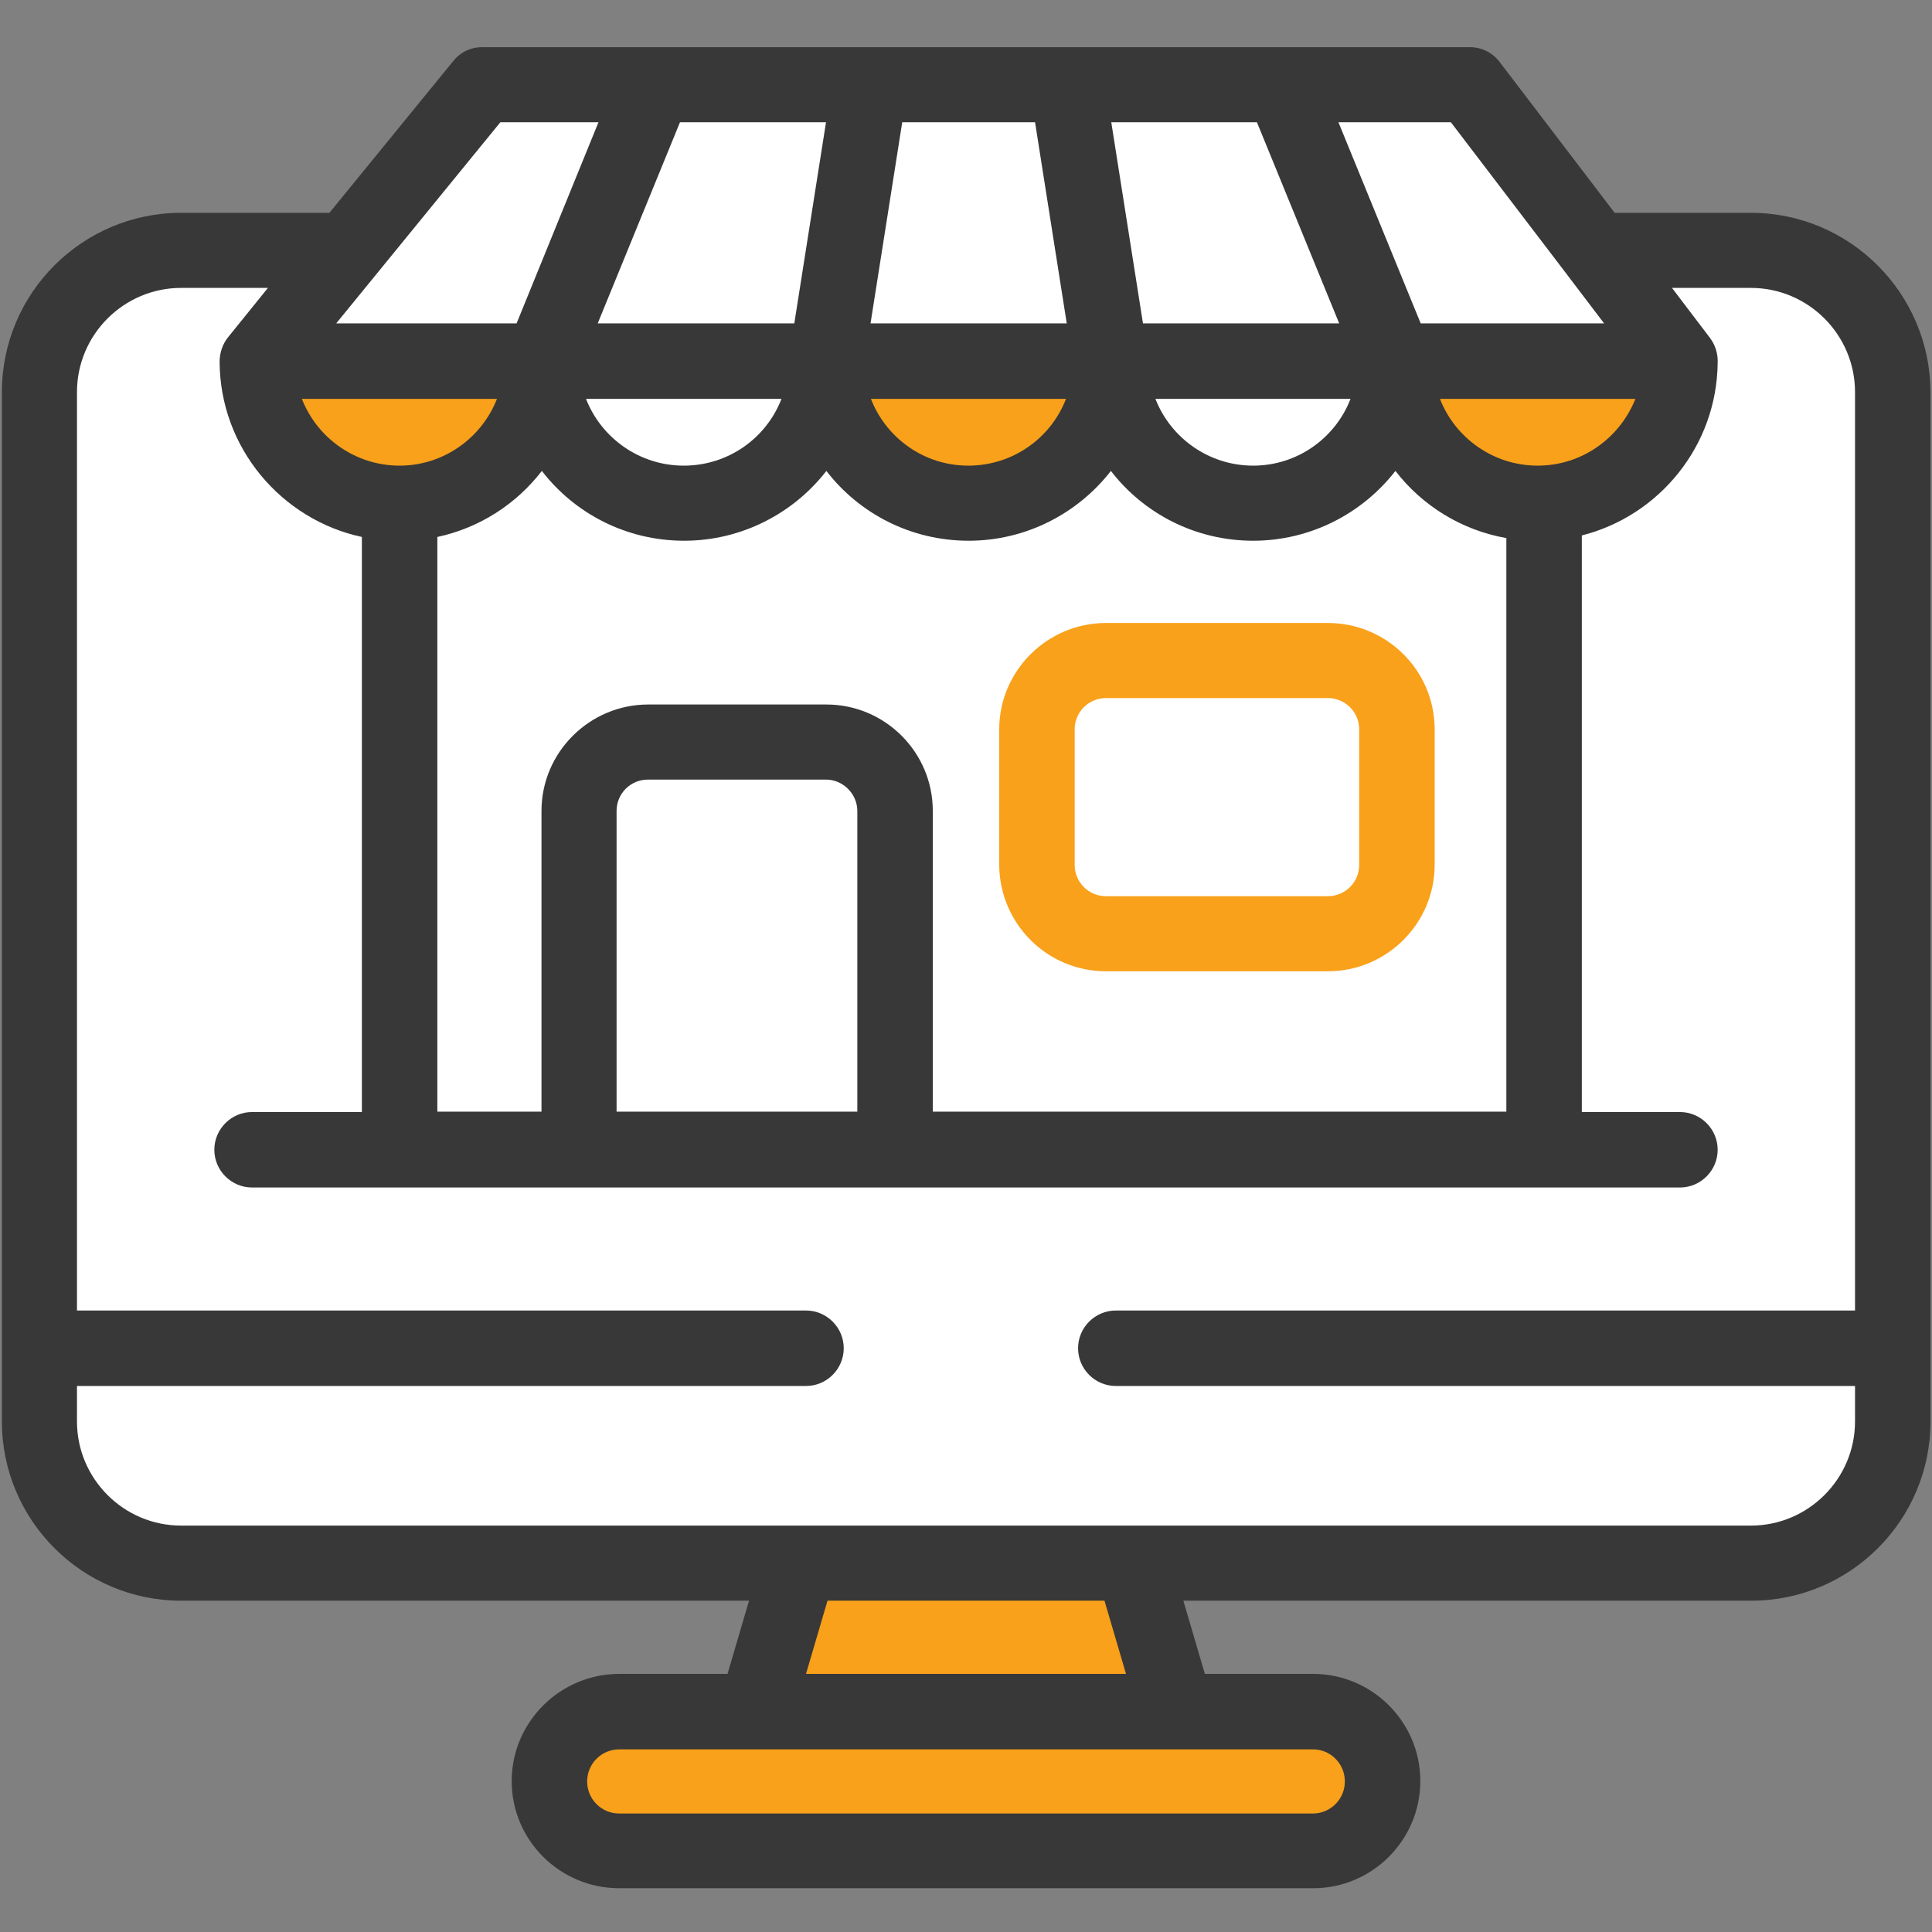
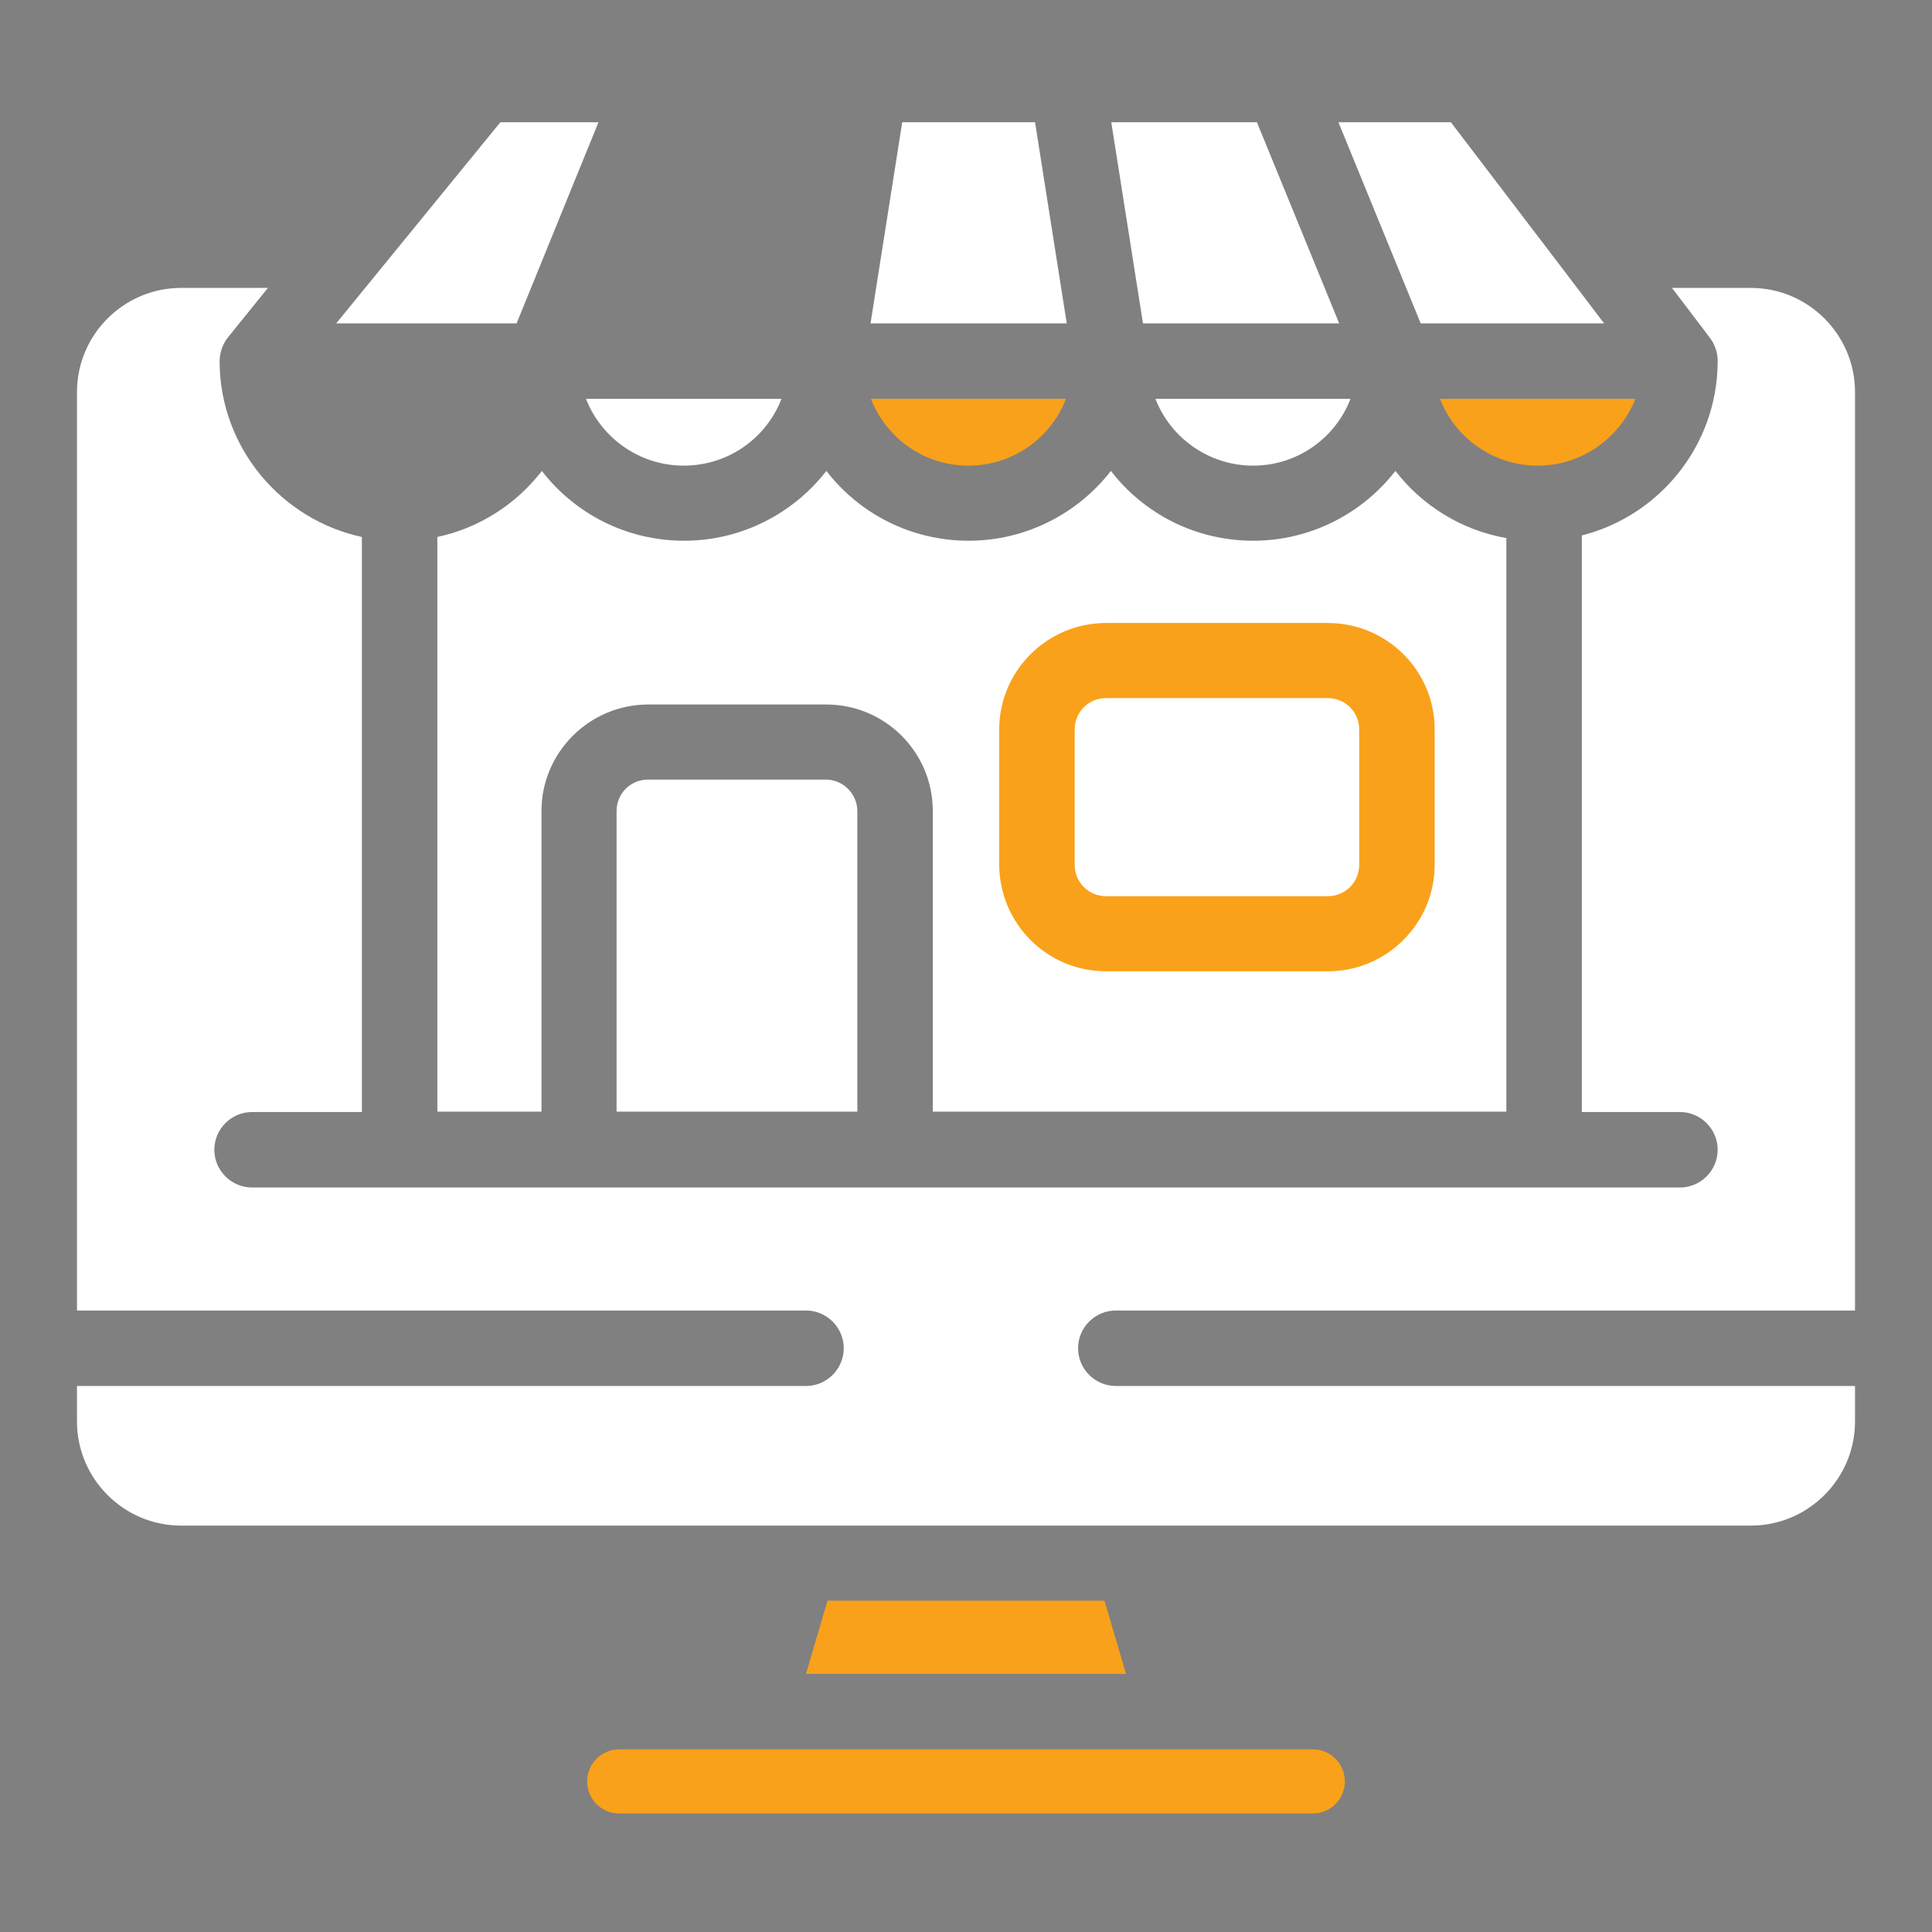
<svg xmlns="http://www.w3.org/2000/svg" version="1.1" id="Layer_1" x="0px" y="0px" viewBox="0 0 512 512" style="enable-background:new 0 0 512 512;" xml:space="preserve">
  <rect x="0" y="0" width="512" height="512" fill="#808080" stroke="none" />
  <style type="text/css">
	.st0{fill:#383838;}
	.st1{fill:#FFFFFF;}
	.st2{fill:#F9A11A;}
</style>
  <path class="st0" d="M256,347.4h-0.2c-5.5,0-10,4.5-10,10s4.5,10,10,10h0.2c5.5,0,10-4.5,10-10C266,351.8,261.5,347.4,256,347.4z" />
-   <path class="st0" d="M464,56.4h-36.1l-30.5-40c-1.9-2.5-4.8-3.9-7.9-3.9H340c0,0,0,0-0.1,0H173.4c0,0,0,0-0.1,0h-45.5  c-3,0-5.8,1.3-7.7,3.7L87.3,56.4H48c-26.2,0-47.5,21.3-47.5,47.5v272.8c0,26.2,21.3,47.5,47.5,47.5h150.5l-5.7,19.4h-28.7  c-15.7,0-28.5,12.8-28.5,28.4c0,15.7,12.8,28.4,28.5,28.4H348c15.7,0,28.4-12.8,28.4-28.4c0-15.7-12.8-28.4-28.4-28.4h-28.7  l-5.7-19.4h150.5c26.2,0,47.5-21.3,47.5-47.5V103.9C511.5,77.7,490.2,56.4,464,56.4z" />
  <path class="st1" d="M163.4,294.6v-79.7c0-4.6,3.7-8.3,8.3-8.3h47.2c4.5,0,8.3,3.8,8.3,8.3v79.7H163.4z" />
  <path class="st1" d="M219,186.7h-47.2c-15.6,0-28.3,12.7-28.3,28.2v79.7h-27.6V142.3c11.2-2.4,20.9-8.7,27.7-17.5  c8.7,11.3,22.4,18.5,37.7,18.5s29-7.3,37.7-18.5c8.7,11.3,22.4,18.5,37.7,18.5c15.3,0,29-7.3,37.7-18.5  c8.7,11.3,22.4,18.5,37.7,18.5c15.3,0,29-7.3,37.7-18.5c7.1,9.2,17.5,15.7,29.4,17.8v152h-152v-79.7  C247.2,199.3,234.5,186.7,219,186.7z" />
-   <polygon class="st1" points="218.9,32.4 210.5,85.7 158.4,85.7 180.2,32.4 " />
  <polygon class="st1" points="274.3,32.4 282.7,85.7 230.7,85.7 239.1,32.4 " />
  <polygon class="st1" points="333.1,32.4 354.9,85.7 302.9,85.7 294.5,32.4 " />
  <path class="st1" d="M357.9,105.7c-4,10.4-14.1,17.7-25.8,17.7c-11.8,0-21.9-7.4-25.9-17.7H357.9z" />
  <path class="st2" d="M282.5,105.7c-4,10.4-14.1,17.7-25.9,17.7c-11.8,0-21.8-7.4-25.8-17.7H282.5z" />
  <path class="st1" d="M207.1,105.7c-4,10.4-14.1,17.7-25.9,17.7c-11.8,0-21.9-7.4-25.9-17.7H207.1z" />
-   <path class="st2" d="M105.9,123.4c-11.8,0-21.9-7.4-25.9-17.7h51.7C127.7,116,117.6,123.4,105.9,123.4z" />
  <path class="st2" d="M407.5,123.4c-11.8,0-21.9-7.4-25.9-17.7h51.8C429.3,116,419.3,123.4,407.5,123.4z" />
  <path class="st1" d="M415,72.4c0.1,0.1,0.2,0.2,0.3,0.4l9.8,12.9h-48.6l-21.8-53.3h29.8L415,72.4z" />
  <polygon class="st1" points="132.6,32.4 158.6,32.4 136.9,85.7 89.1,85.7 " />
  <path class="st2" d="M356.4,472.1c0,4.7-3.8,8.5-8.5,8.5H164.1c-4.7,0-8.5-3.8-8.5-8.5s3.8-8.5,8.5-8.5H348  C352.6,463.6,356.4,467.4,356.4,472.1z" />
  <polygon class="st2" points="298.4,443.6 213.6,443.6 219.3,424.2 292.7,424.2 " />
  <path class="st1" d="M464,404.3H48c-15.2,0-27.6-12.4-27.6-27.6v-9.4h193.2c5.5,0,10-4.5,10-10s-4.5-10-10-10H20.4V103.9  c0-15.2,12.4-27.6,27.6-27.6h23l-10.5,13c-1.5,1.8-2.3,4.2-2.3,6.6c0.1,22.7,16.3,41.8,37.7,46.4v152.4H66.8c-5.5,0-10,4.5-10,10  s4.5,10,10,10h378.4c5.5,0,10-4.5,10-10s-4.5-10-10-10h-26V141.9c20.5-5.2,35.8-23.7,36-45.8c0.1-2.3-0.6-4.6-2-6.5l-10.1-13.3H464  c15.2,0,27.6,12.4,27.6,27.6v243.4H295.7c-5.5,0-10,4.5-10,10s4.5,10,10,10h195.9v9.4C491.6,391.9,479.2,404.3,464,404.3z" />
  <path class="st2" d="M293.1,257.4h58.8c15.6,0,28.3-12.7,28.3-28.2v-35.9c0-15.6-12.7-28.2-28.3-28.2h-58.8  c-15.6,0-28.3,12.7-28.3,28.2v35.9C264.9,244.8,277.5,257.4,293.1,257.4z M284.8,193.3c0-4.6,3.7-8.3,8.3-8.3h58.8  c4.6,0,8.3,3.7,8.3,8.3v35.9c0,4.6-3.7,8.3-8.3,8.3h-58.8c-4.6,0-8.3-3.7-8.3-8.3V193.3z" />
</svg>